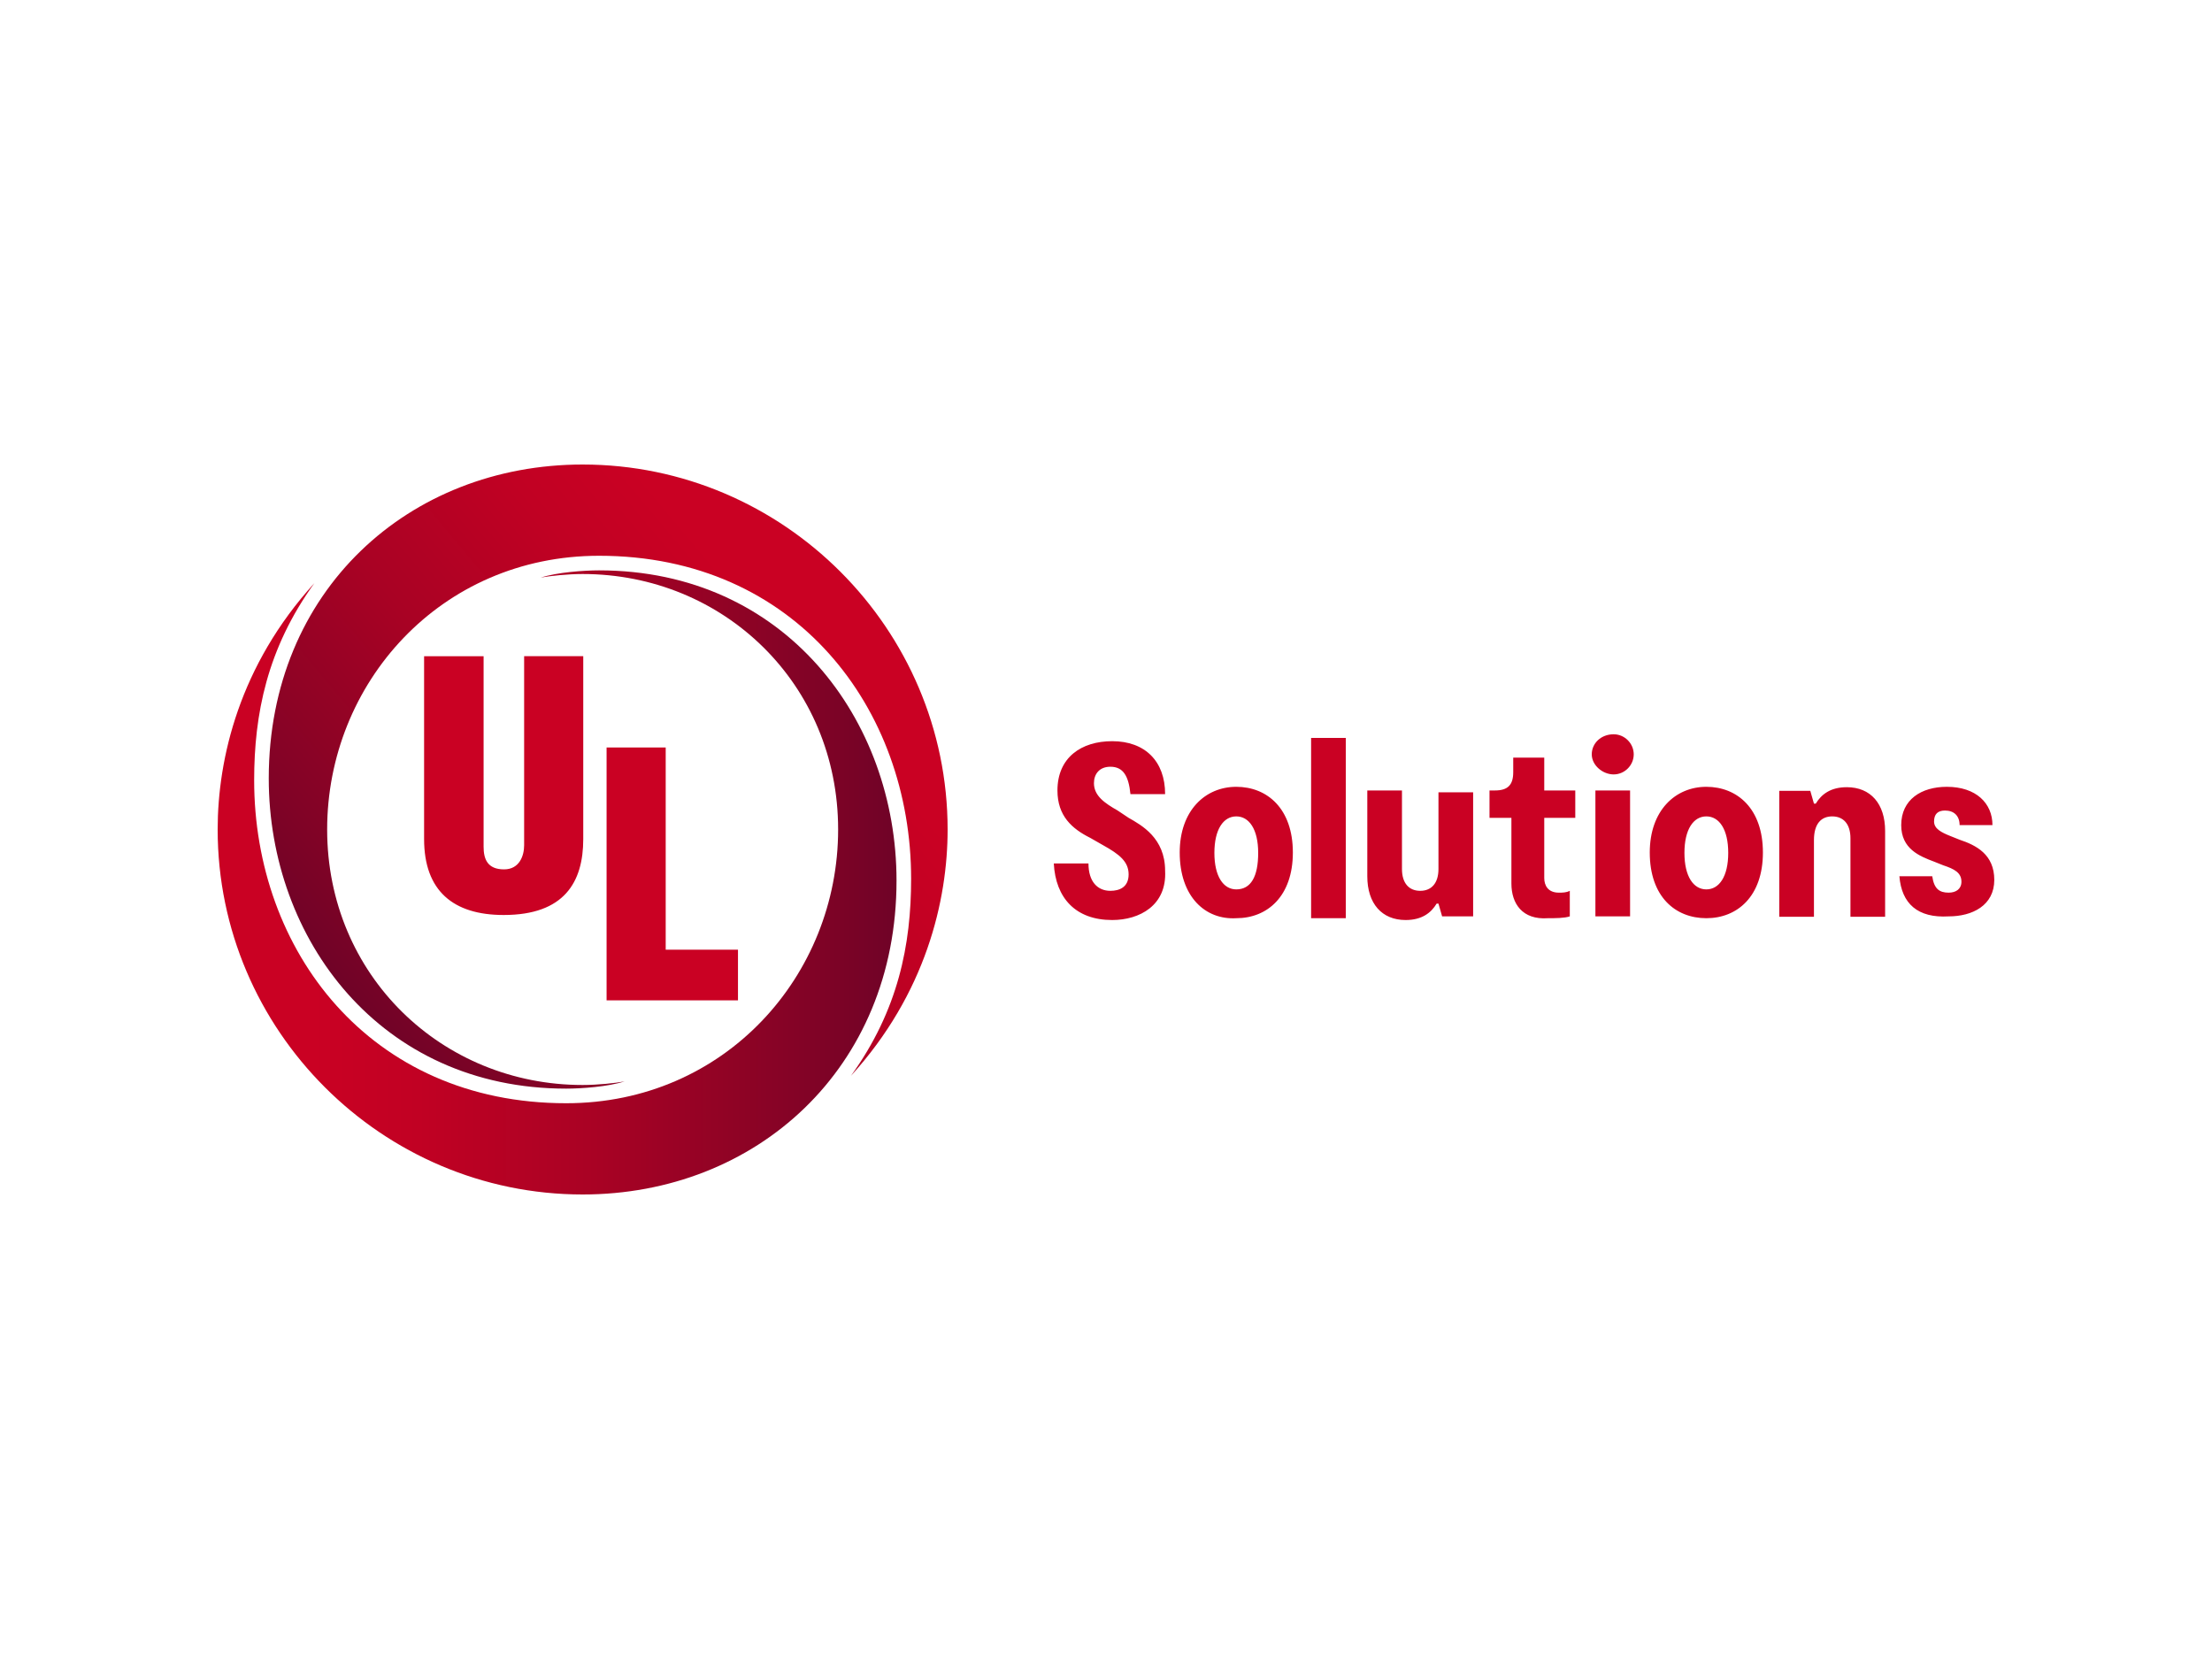
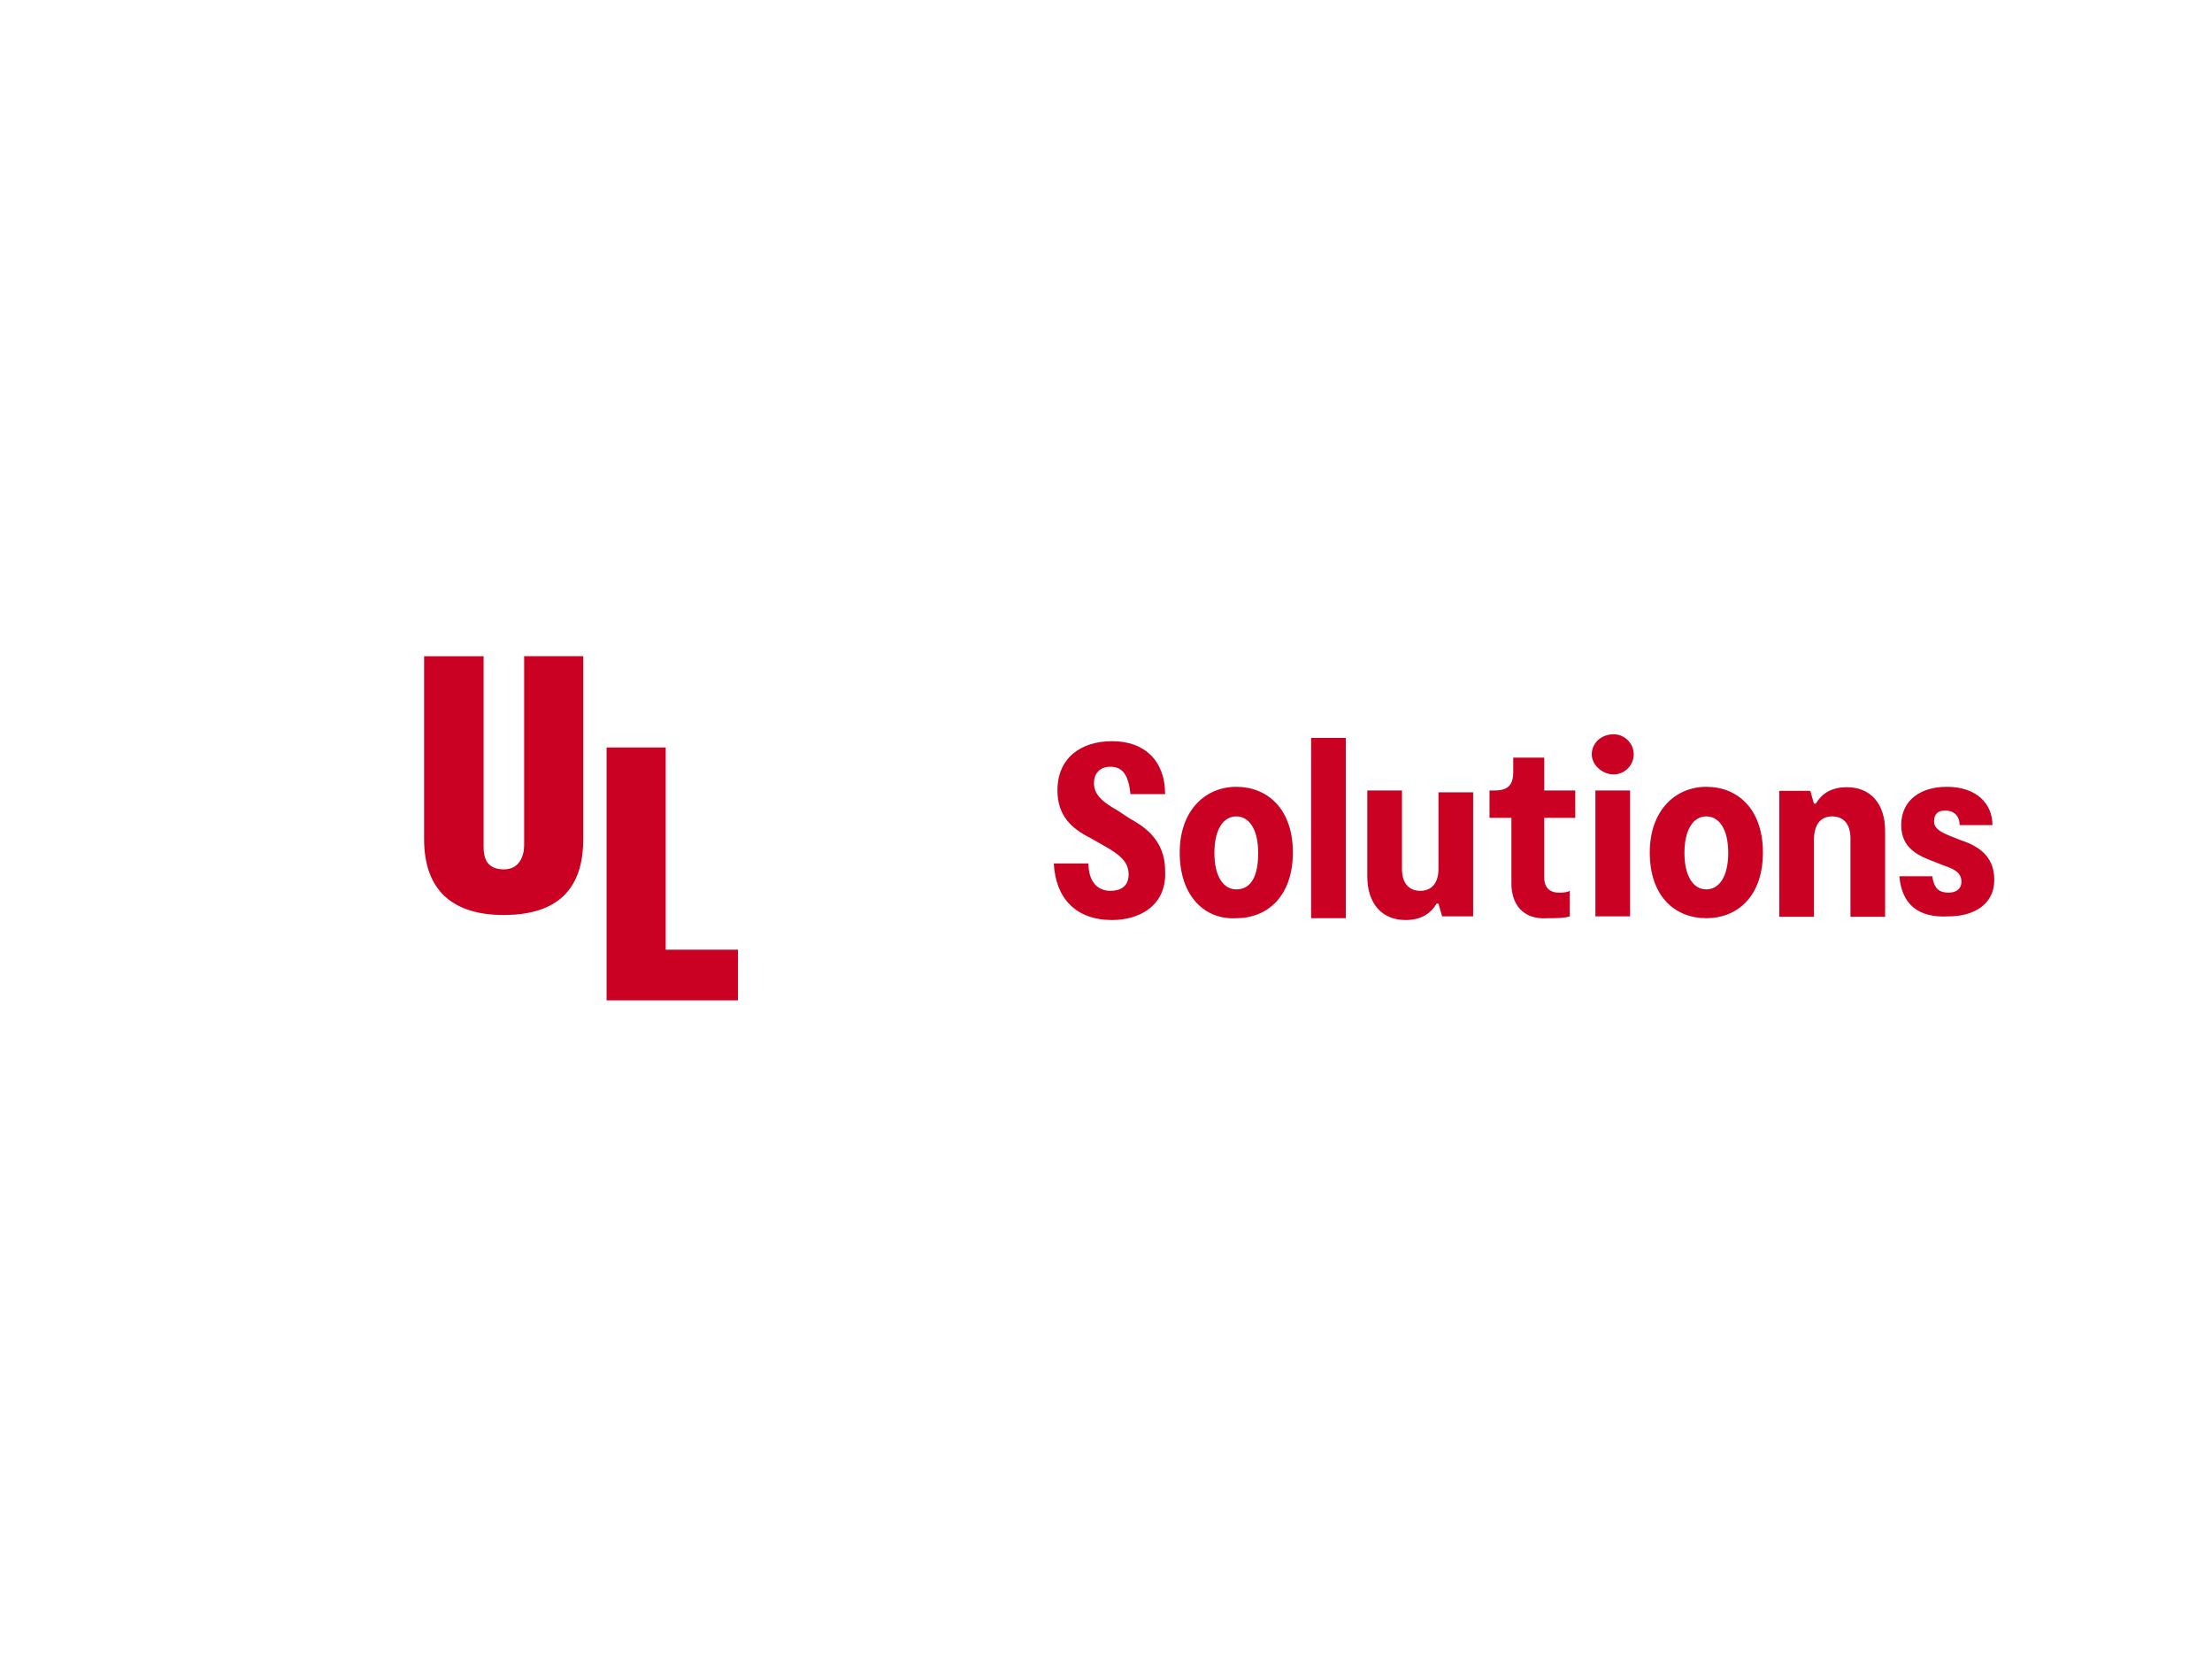
<svg xmlns="http://www.w3.org/2000/svg" xmlns:xlink="http://www.w3.org/1999/xlink" id="PLACE_LOGO" data-name="PLACE LOGO" viewBox="0 0 400 300">
  <defs>
    <style>
      .cls-1 {
        fill: url(#linear-gradient-2);
      }

      .cls-2 {
        fill: #ca0123;
      }

      .cls-3 {
        fill: url(#linear-gradient);
      }
    </style>
    <linearGradient id="linear-gradient" x1="2635.14" y1="634.89" x2="2507.65" y2="634.89" gradientTransform="translate(2691.61 -475.32) rotate(-180) scale(1 -1)" gradientUnits="userSpaceOnUse">
      <stop offset="0" stop-color="#ca0123" />
      <stop offset=".15" stop-color="#c10123" />
      <stop offset=".4" stop-color="#a90224" />
      <stop offset=".71" stop-color="#810326" />
      <stop offset=".97" stop-color="#5b0428" />
    </linearGradient>
    <linearGradient id="linear-gradient-2" x1="143.54" y1="7409.52" x2="50" y2="7331.04" gradientTransform="translate(0 7528) scale(1 -1)" xlink:href="#linear-gradient" />
  </defs>
  <g id="b">
    <g id="c">
      <g id="d">
        <g id="e">
          <g id="f">
-             <path class="cls-3" d="m102.39,199.5c28.71,0,49.17-23.1,49.17-49.5s-20.79-46.2-46.2-46.2c-2.64,0-5.94.33-7.59.66,2.97-.99,7.92-1.32,10.56-1.32,33.66,0,53.79,27.06,53.79,56.1,0,33.99-25.41,56.76-56.76,56.76-36.3,0-66-29.7-66-66,0-12.87,3.96-29.7,17.49-44.55-8.58,11.88-10.89,23.76-10.89,35.64,0,30.69,20.79,58.41,56.43,58.41Z" />
-             <path class="cls-1" d="m108.33,100.5c-28.71,0-49.17,23.1-49.17,49.5s20.79,46.2,46.2,46.2c2.64,0,5.94-.33,7.59-.66-2.97.99-7.92,1.32-10.56,1.32-33.66,0-53.79-27.06-53.79-56.1,0-33.99,25.41-56.76,56.76-56.76,36.3,0,66,29.7,66,66,0,12.87-3.96,29.7-17.49,44.55,8.58-11.88,10.89-23.76,10.89-35.64,0-30.69-20.79-58.41-56.43-58.41Z" />
-           </g>
+             </g>
          <path class="cls-2" d="m201.12,166.37c-6.6,0-10.23-3.96-10.56-10.23h6.27c0,3.3,1.65,4.95,3.96,4.95,1.65,0,3.3-.66,3.3-2.97s-1.65-3.63-4.62-5.28l-2.31-1.32c-3.3-1.65-5.94-3.96-5.94-8.58,0-5.94,4.29-8.91,9.9-8.91,5.94,0,9.57,3.63,9.57,9.57h-6.27c-.33-3.3-1.32-4.95-3.63-4.95-1.98,0-2.97,1.32-2.97,2.97,0,2.31,1.98,3.63,4.29,4.95l1.98,1.32c2.31,1.32,6.6,3.63,6.6,9.57.33,6.27-4.62,8.91-9.57,8.91Zm22.44-.33c5.61,0,10.23-3.96,10.23-11.88s-4.62-11.88-10.23-11.88-10.23,4.29-10.23,11.88c0,7.99,4.62,12.21,10.23,11.88Zm0-5.21c-2.31,0-3.96-2.31-3.96-6.6s1.65-6.6,3.96-6.6,3.96,2.31,3.96,6.6-1.32,6.6-3.96,6.6Zm13.53,5.21h6.27v-32.6h-6.27v32.6Zm29.3-.33v-22.44h-6.27v13.86c0,2.64-1.32,3.96-3.3,3.96s-3.3-1.32-3.3-3.96v-14.19h-6.27v15.51c0,4.95,2.64,7.92,6.93,7.92,2.97,0,4.62-1.32,5.61-2.97h.33l.66,2.31h5.61Zm25.41-25.67c1.98,0,3.63-1.65,3.63-3.63s-1.65-3.63-3.63-3.63c-2.31,0-3.96,1.65-3.96,3.63s1.98,3.63,3.96,3.63Zm-3.3,25.67h6.27v-22.77h-6.27v22.77Zm20.06.33c5.61,0,10.23-3.96,10.23-11.88s-4.62-11.88-10.23-11.88-10.23,4.29-10.23,11.88c0,7.99,4.62,11.88,10.23,11.88Zm0-5.21c-2.31,0-3.96-2.31-3.96-6.6s1.65-6.6,3.96-6.6,3.96,2.31,3.96,6.6-1.65,6.6-3.96,6.6Zm43.82,4.88c4.29,0,8.25-1.98,8.25-6.6s-3.3-6.27-6.27-7.26l-1.65-.66c-1.65-.66-2.97-1.32-2.97-2.64s.66-1.98,1.98-1.98c1.65,0,2.64.99,2.64,2.64h5.94c0-3.96-2.97-6.93-8.25-6.93-4.62,0-8.25,2.31-8.25,6.93,0,4.29,3.3,5.61,5.94,6.6l1.65.66c1.98.66,3.3,1.32,3.3,2.97,0,1.32-.99,1.98-2.31,1.98-1.65,0-2.64-.66-2.97-2.97h-5.94c.4,4.95,3.3,7.59,8.91,7.26Zm-72.47.33c1.32,0,2.97,0,3.96-.33v-4.62c-.66.33-1.32.33-1.98.33-1.98,0-2.64-1.32-2.64-2.64v-10.89h5.61v-4.95h-5.61v-5.94h-5.61v2.64c0,2.31-.99,3.3-3.3,3.3h-.99v4.95h3.96v11.88c0,3.63,1.98,6.6,6.6,6.27Zm41.84-23.03v22.77h6.27v-13.86c0-2.97,1.32-4.29,3.3-4.29s3.3,1.32,3.3,3.96v14.19h6.27v-15.51c0-4.95-2.64-7.92-6.93-7.92-2.97,0-4.62,1.32-5.61,2.97h-.33l-.66-2.31h-5.61Zm-245.06-24.35v33.07c0,9.37,5.28,13.73,14.39,13.73,10.96,0,14.39-5.94,14.39-13.73v-33.07h-10.69v34.19c0,1.91-.86,4.36-3.63,4.36-3.04,0-3.7-1.91-3.7-4.09v-34.45h-10.76m33,62.24v-45.74h10.69v36.56h13.07v9.17h-23.76" />
        </g>
      </g>
    </g>
  </g>
</svg>